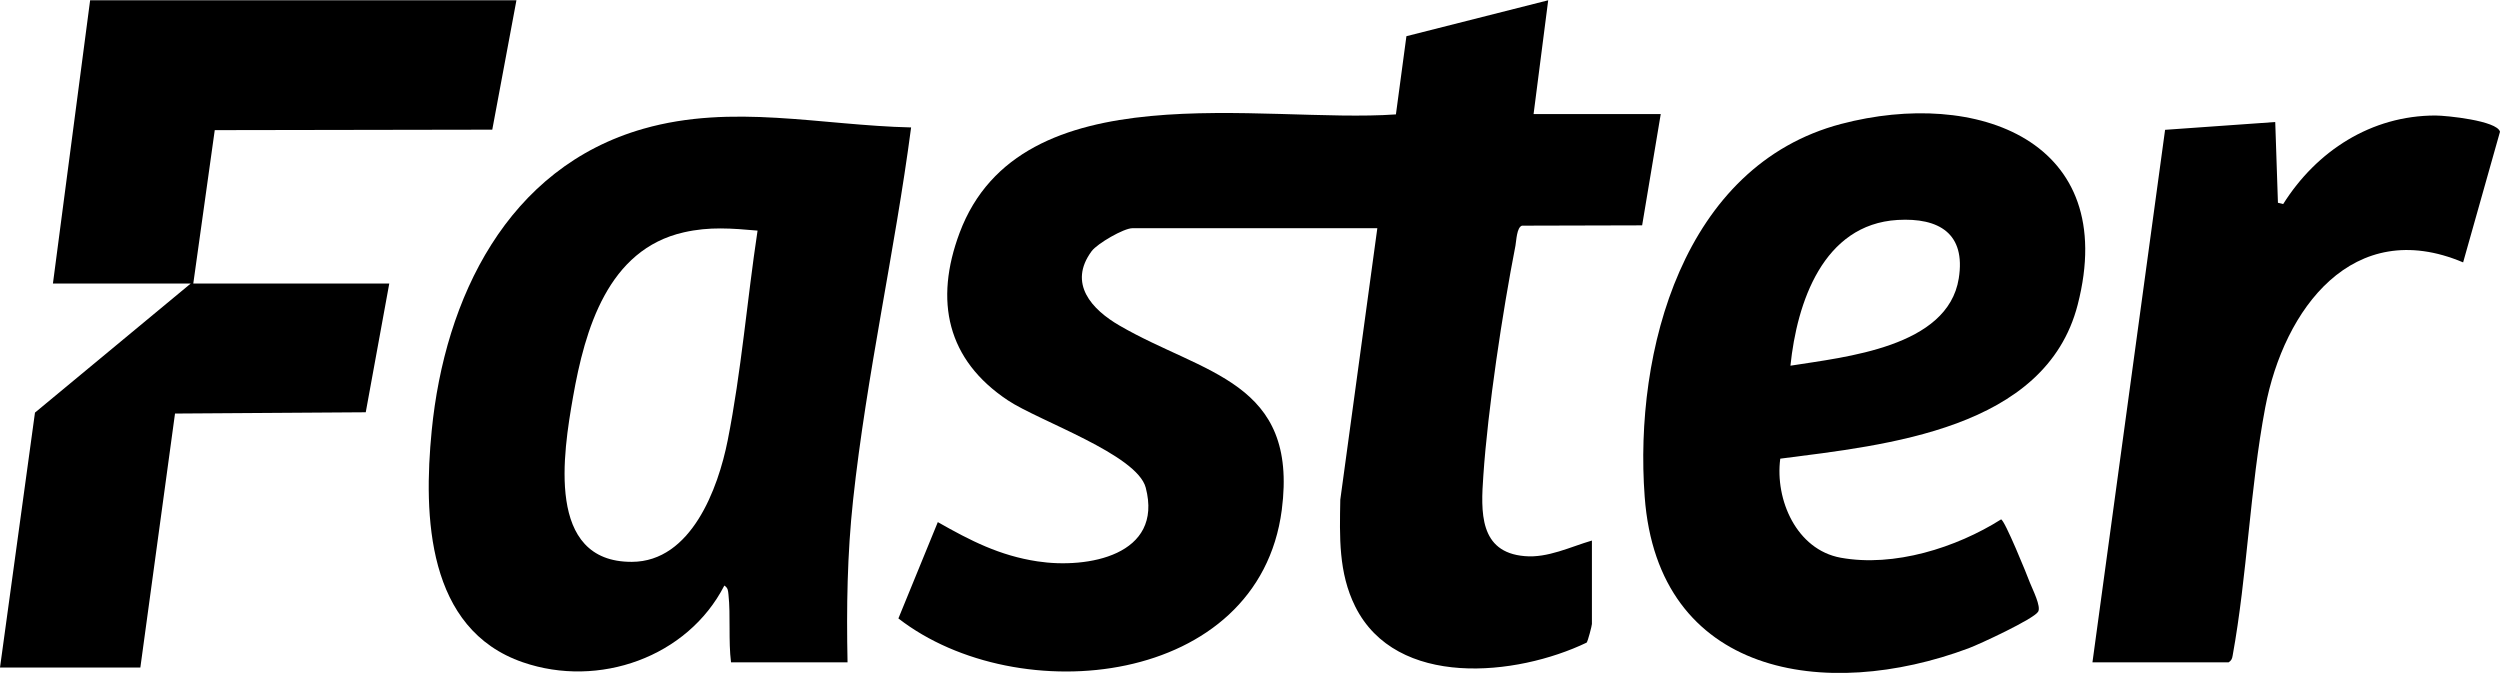
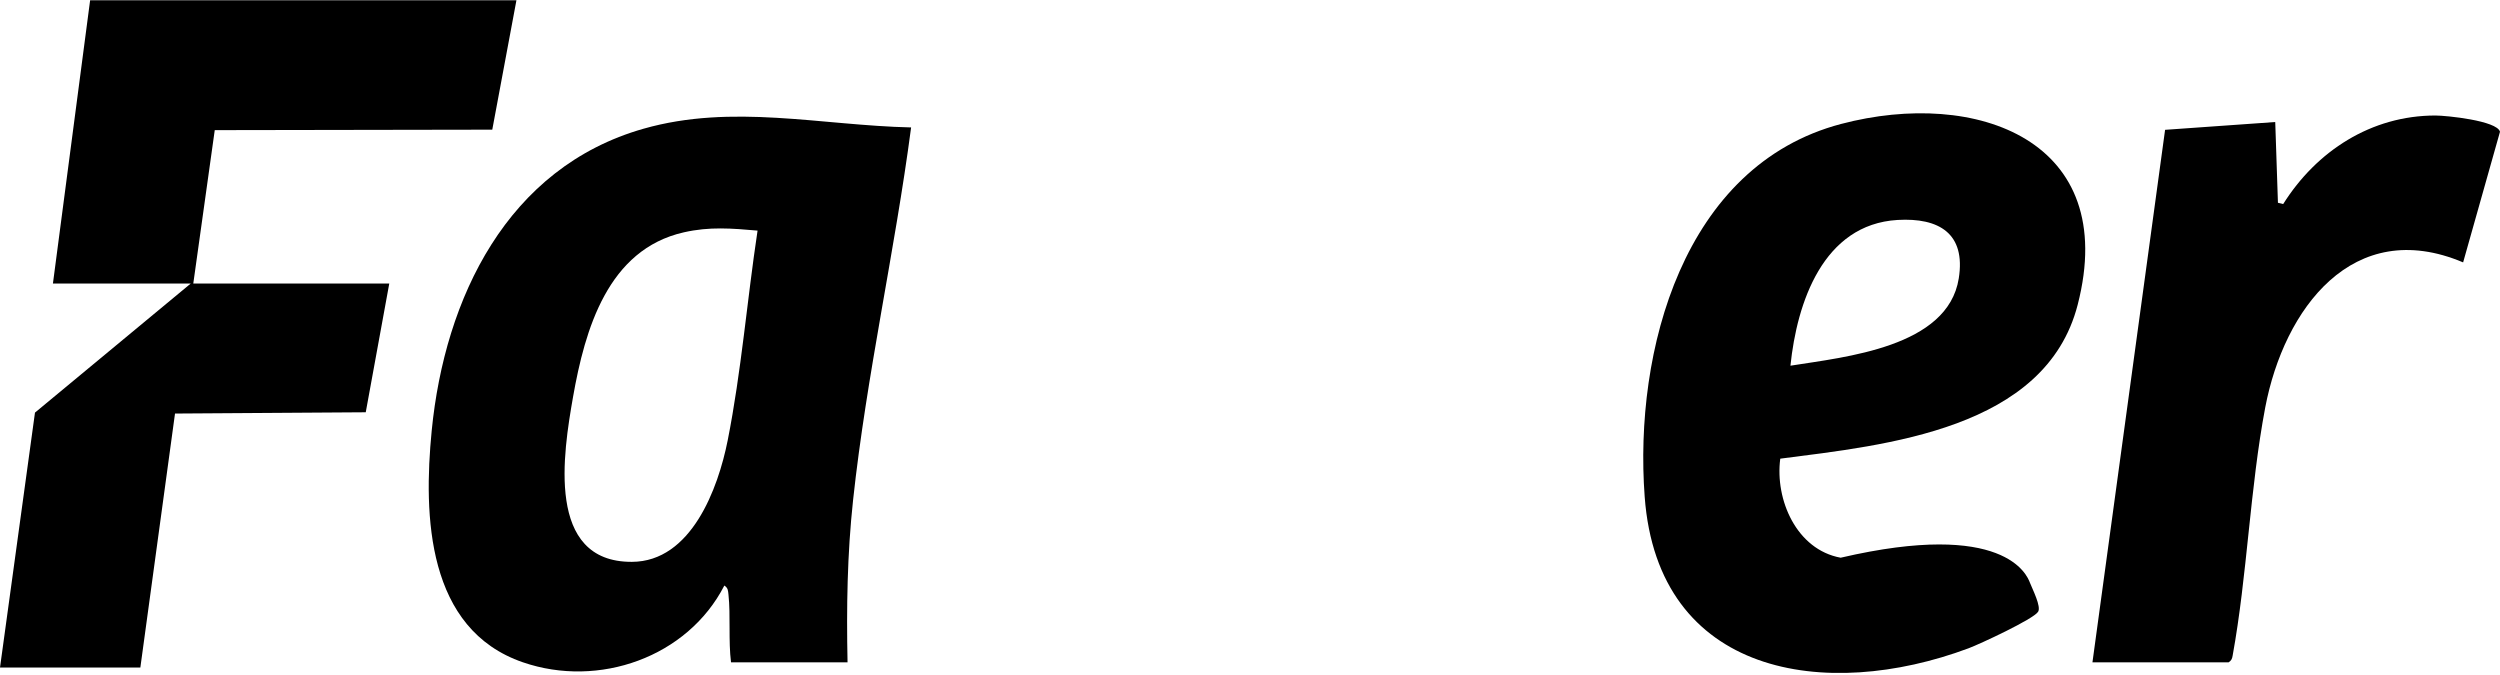
<svg xmlns="http://www.w3.org/2000/svg" width="200" height="54" viewBox="0 0 200 54" fill="none">
  <g clip-path="url(#clip0_79_1707)">
-     <path d="M122.686 9.127H132.859L131.371 18.028L121.757 18.053C121.338 18.193 121.312 19.236 121.236 19.656C120.206 24.92 119.023 32.753 118.667 38.056C118.464 40.943 118.324 44.185 121.974 44.49C123.817 44.656 125.649 43.74 127.353 43.244V49.92C127.353 50.047 127.035 51.281 126.933 51.408C121.312 54.104 111.699 55.096 108.418 48.521C107.07 45.813 107.172 42.939 107.223 39.976L110.186 18.257H90.59C89.903 18.257 87.793 19.478 87.335 20.088C85.415 22.682 87.347 24.767 89.573 26.052C96.3 29.956 103.878 30.477 102.543 40.79C100.699 54.956 81.422 56.889 71.872 49.475L75.025 41.769C77.645 43.257 79.972 44.452 82.999 44.91C86.991 45.52 93.082 44.439 91.658 39.01C90.959 36.352 83.113 33.682 80.633 32.029C75.75 28.786 74.733 24.068 76.768 18.626C81.651 5.592 100.992 9.902 111.673 9.152L112.513 2.896L123.856 0.022L122.686 9.127Z" fill="black" />
    <path d="M58.482 52.985C58.266 51.281 58.456 49.221 58.278 47.568C58.24 47.25 58.253 47.046 57.948 46.843C54.997 52.591 47.889 55.07 41.836 52.985C34.143 50.34 33.863 41.286 34.537 34.445C35.58 23.852 40.577 13.399 51.488 10.296C58.596 8.275 65.666 10.03 72.889 10.195C71.579 20.139 69.329 29.994 68.248 39.989C67.777 44.35 67.714 48.598 67.803 52.985H58.482ZM60.605 18.448C58.532 18.27 56.765 18.117 54.705 18.587C48.627 19.961 46.795 26.344 45.842 31.762C45.066 36.199 43.629 44.974 50.547 44.948C55.303 44.935 57.452 39.073 58.215 35.233C59.308 29.727 59.766 24.005 60.605 18.448Z" fill="black" />
-     <path d="M142.421 36.695C141.989 39.976 143.718 43.969 147.253 44.617C151.526 45.393 156.498 43.816 160.084 41.553C160.364 41.566 162.169 46.004 162.398 46.627C162.602 47.148 163.314 48.534 163.047 48.941C162.691 49.526 158.367 51.535 157.477 51.866C146.058 56.126 132.63 54.091 131.574 39.734C130.71 28.099 134.639 13.247 147.292 9.915C158.113 7.067 169.608 11.225 166.213 24.386C163.645 34.355 150.903 35.602 142.408 36.695H142.421ZM143.235 29.256C147.622 28.557 155.824 27.781 156.701 22.275C157.274 18.677 155.125 17.405 151.806 17.596C145.842 17.952 143.756 24.208 143.235 29.256Z" fill="black" />
+     <path d="M142.421 36.695C141.989 39.976 143.718 43.969 147.253 44.617C160.364 41.566 162.169 46.004 162.398 46.627C162.602 47.148 163.314 48.534 163.047 48.941C162.691 49.526 158.367 51.535 157.477 51.866C146.058 56.126 132.63 54.091 131.574 39.734C130.71 28.099 134.639 13.247 147.292 9.915C158.113 7.067 169.608 11.225 166.213 24.386C163.645 34.355 150.903 35.602 142.408 36.695H142.421ZM143.235 29.256C147.622 28.557 155.824 27.781 156.701 22.275C157.274 18.677 155.125 17.405 151.806 17.596C145.842 17.952 143.756 24.208 143.235 29.256Z" fill="black" />
    <path d="M41.315 0.022L39.382 10.373L17.18 10.411L15.463 22.682H31.142L29.26 32.982L14.001 33.084L11.228 53.404H0L2.798 33.008L15.259 22.682H4.234L7.21 0.022H41.315Z" fill="black" />
    <path d="M167.396 52.985L173.207 10.386L182.019 9.762L182.235 16.222L182.655 16.324C185.326 12.077 189.7 9.241 194.837 9.241C195.689 9.241 199.758 9.648 200 10.538L197.05 20.991C188.238 17.265 182.719 24.704 181.218 32.601C179.997 39.06 179.781 46.016 178.611 52.451C178.573 52.692 178.51 52.845 178.293 52.985H167.383H167.396Z" fill="black" />
  </g>
  <defs>
    <clipPath id="clip0_79_1707">
      <rect width="200" height="53.828" fill="white" transform="translate(0 0.022)" />
    </clipPath>
  </defs>
</svg>